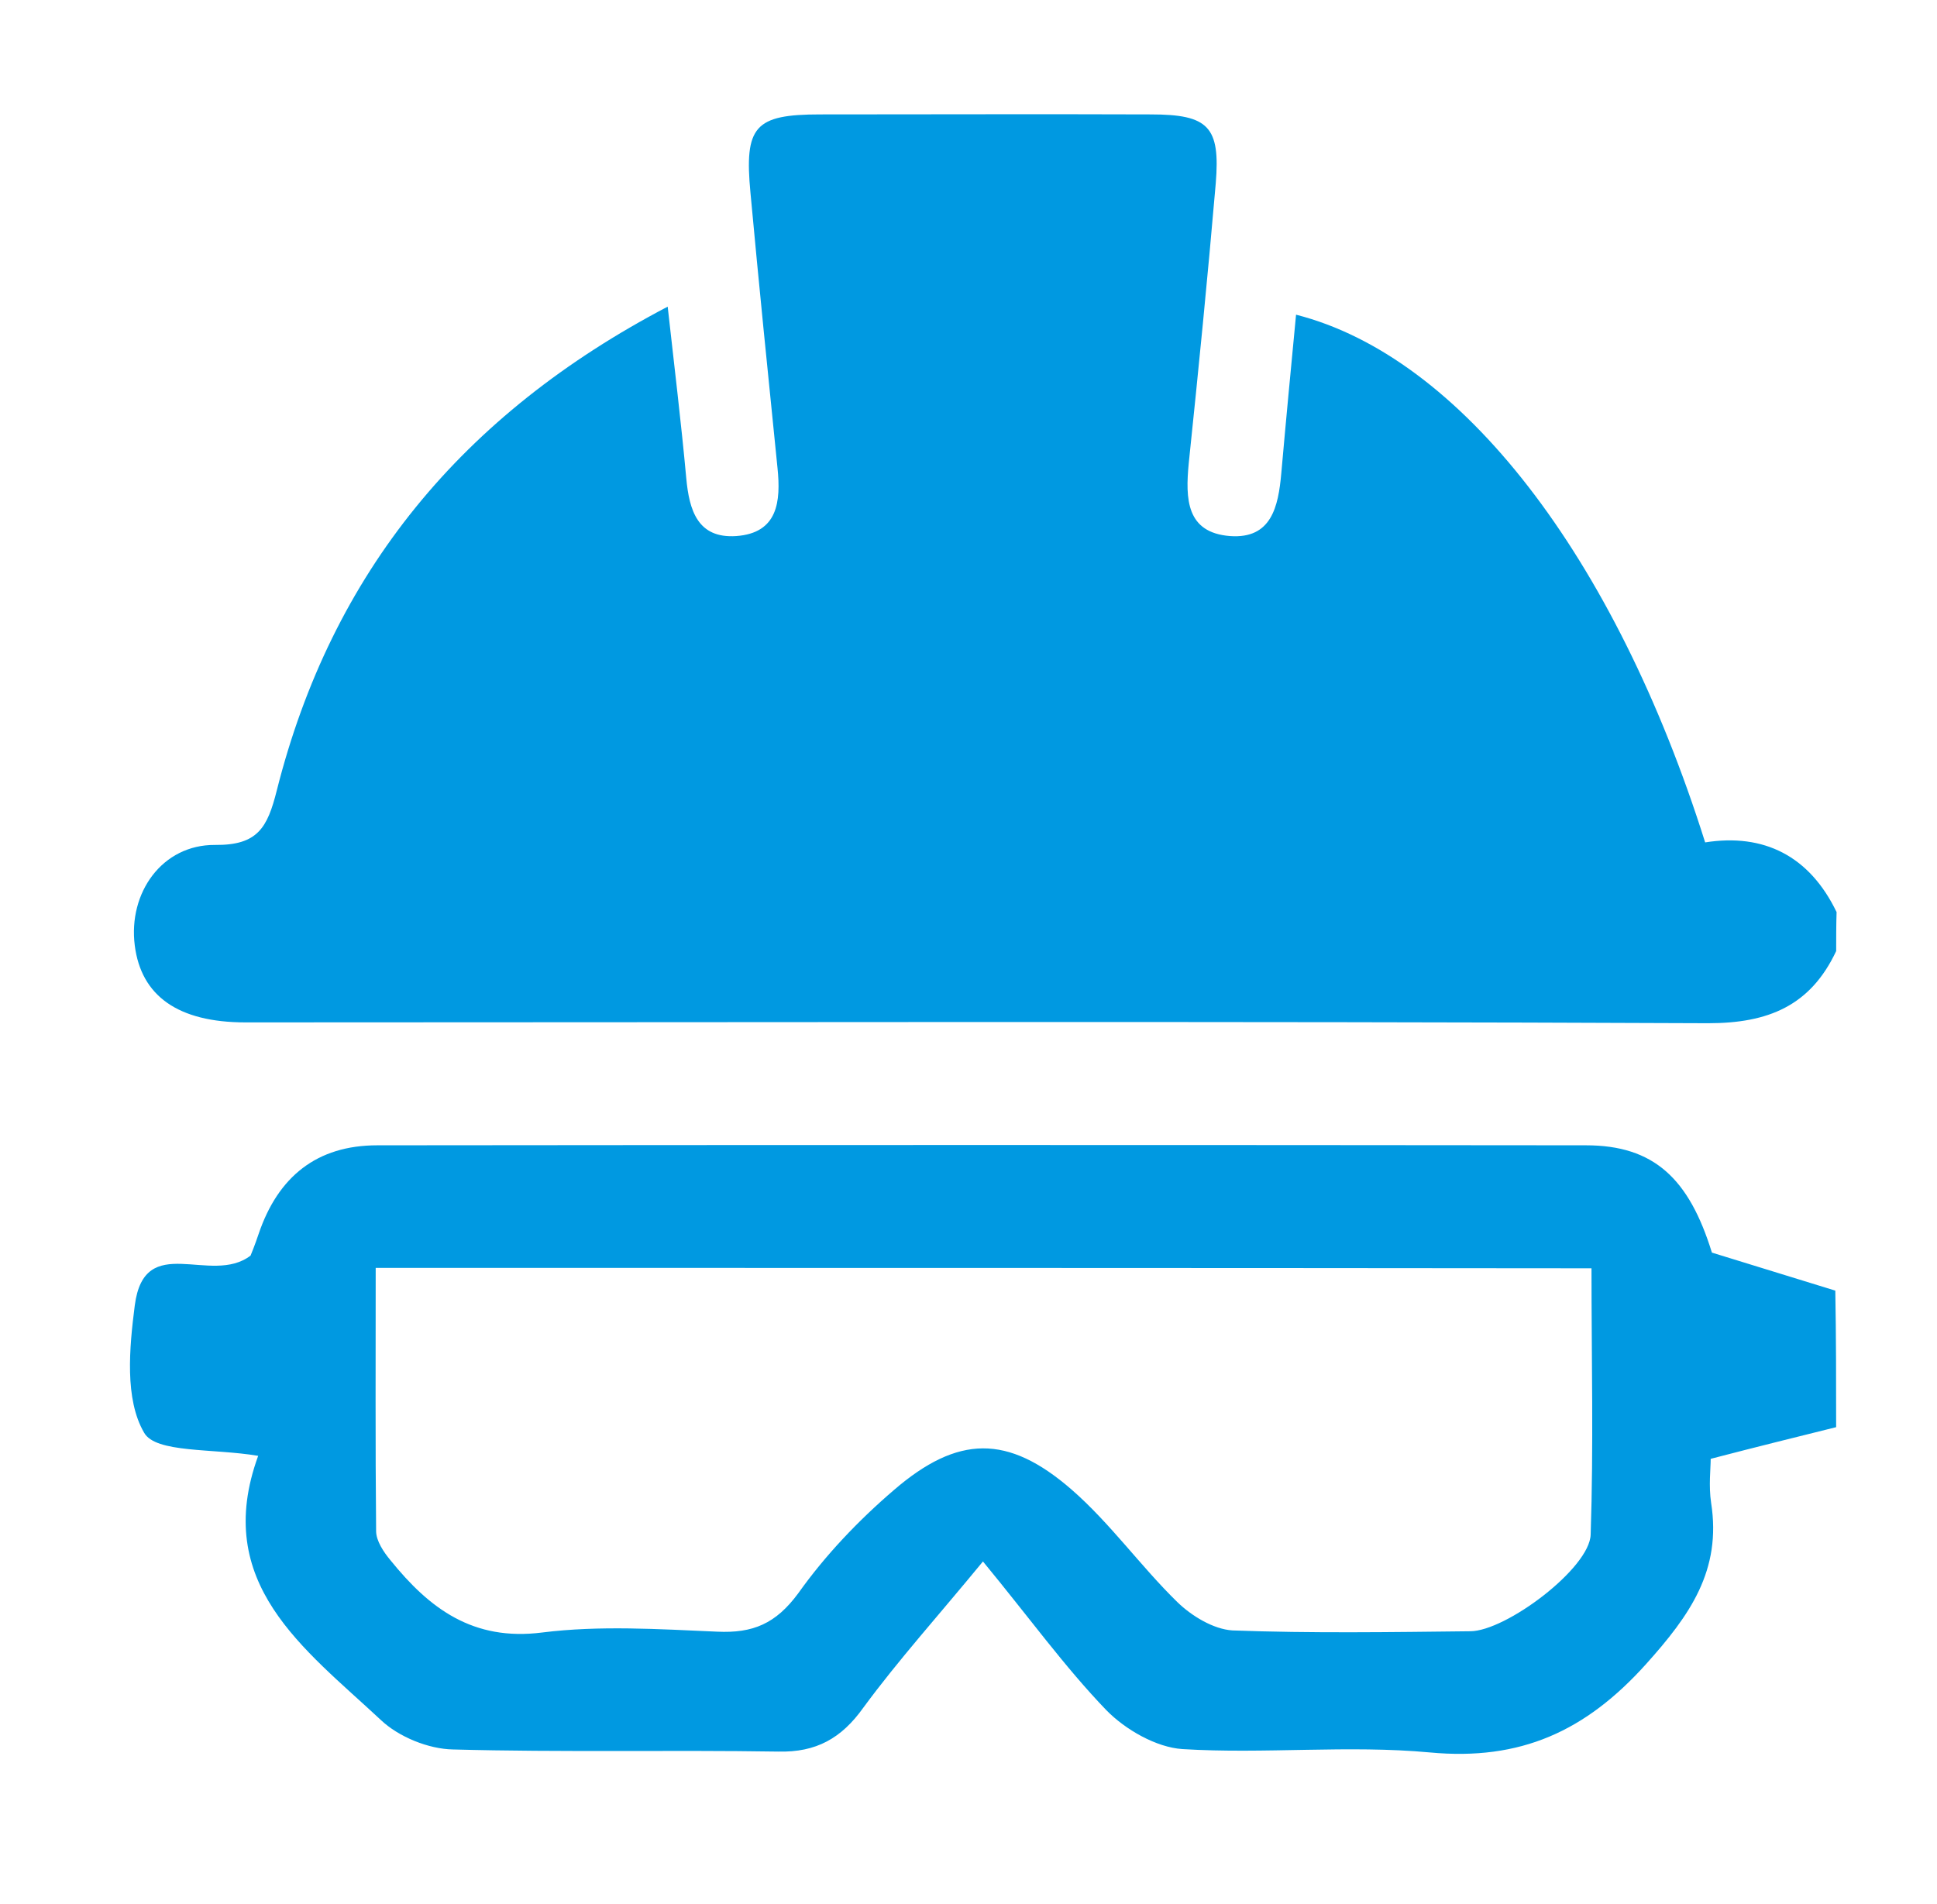
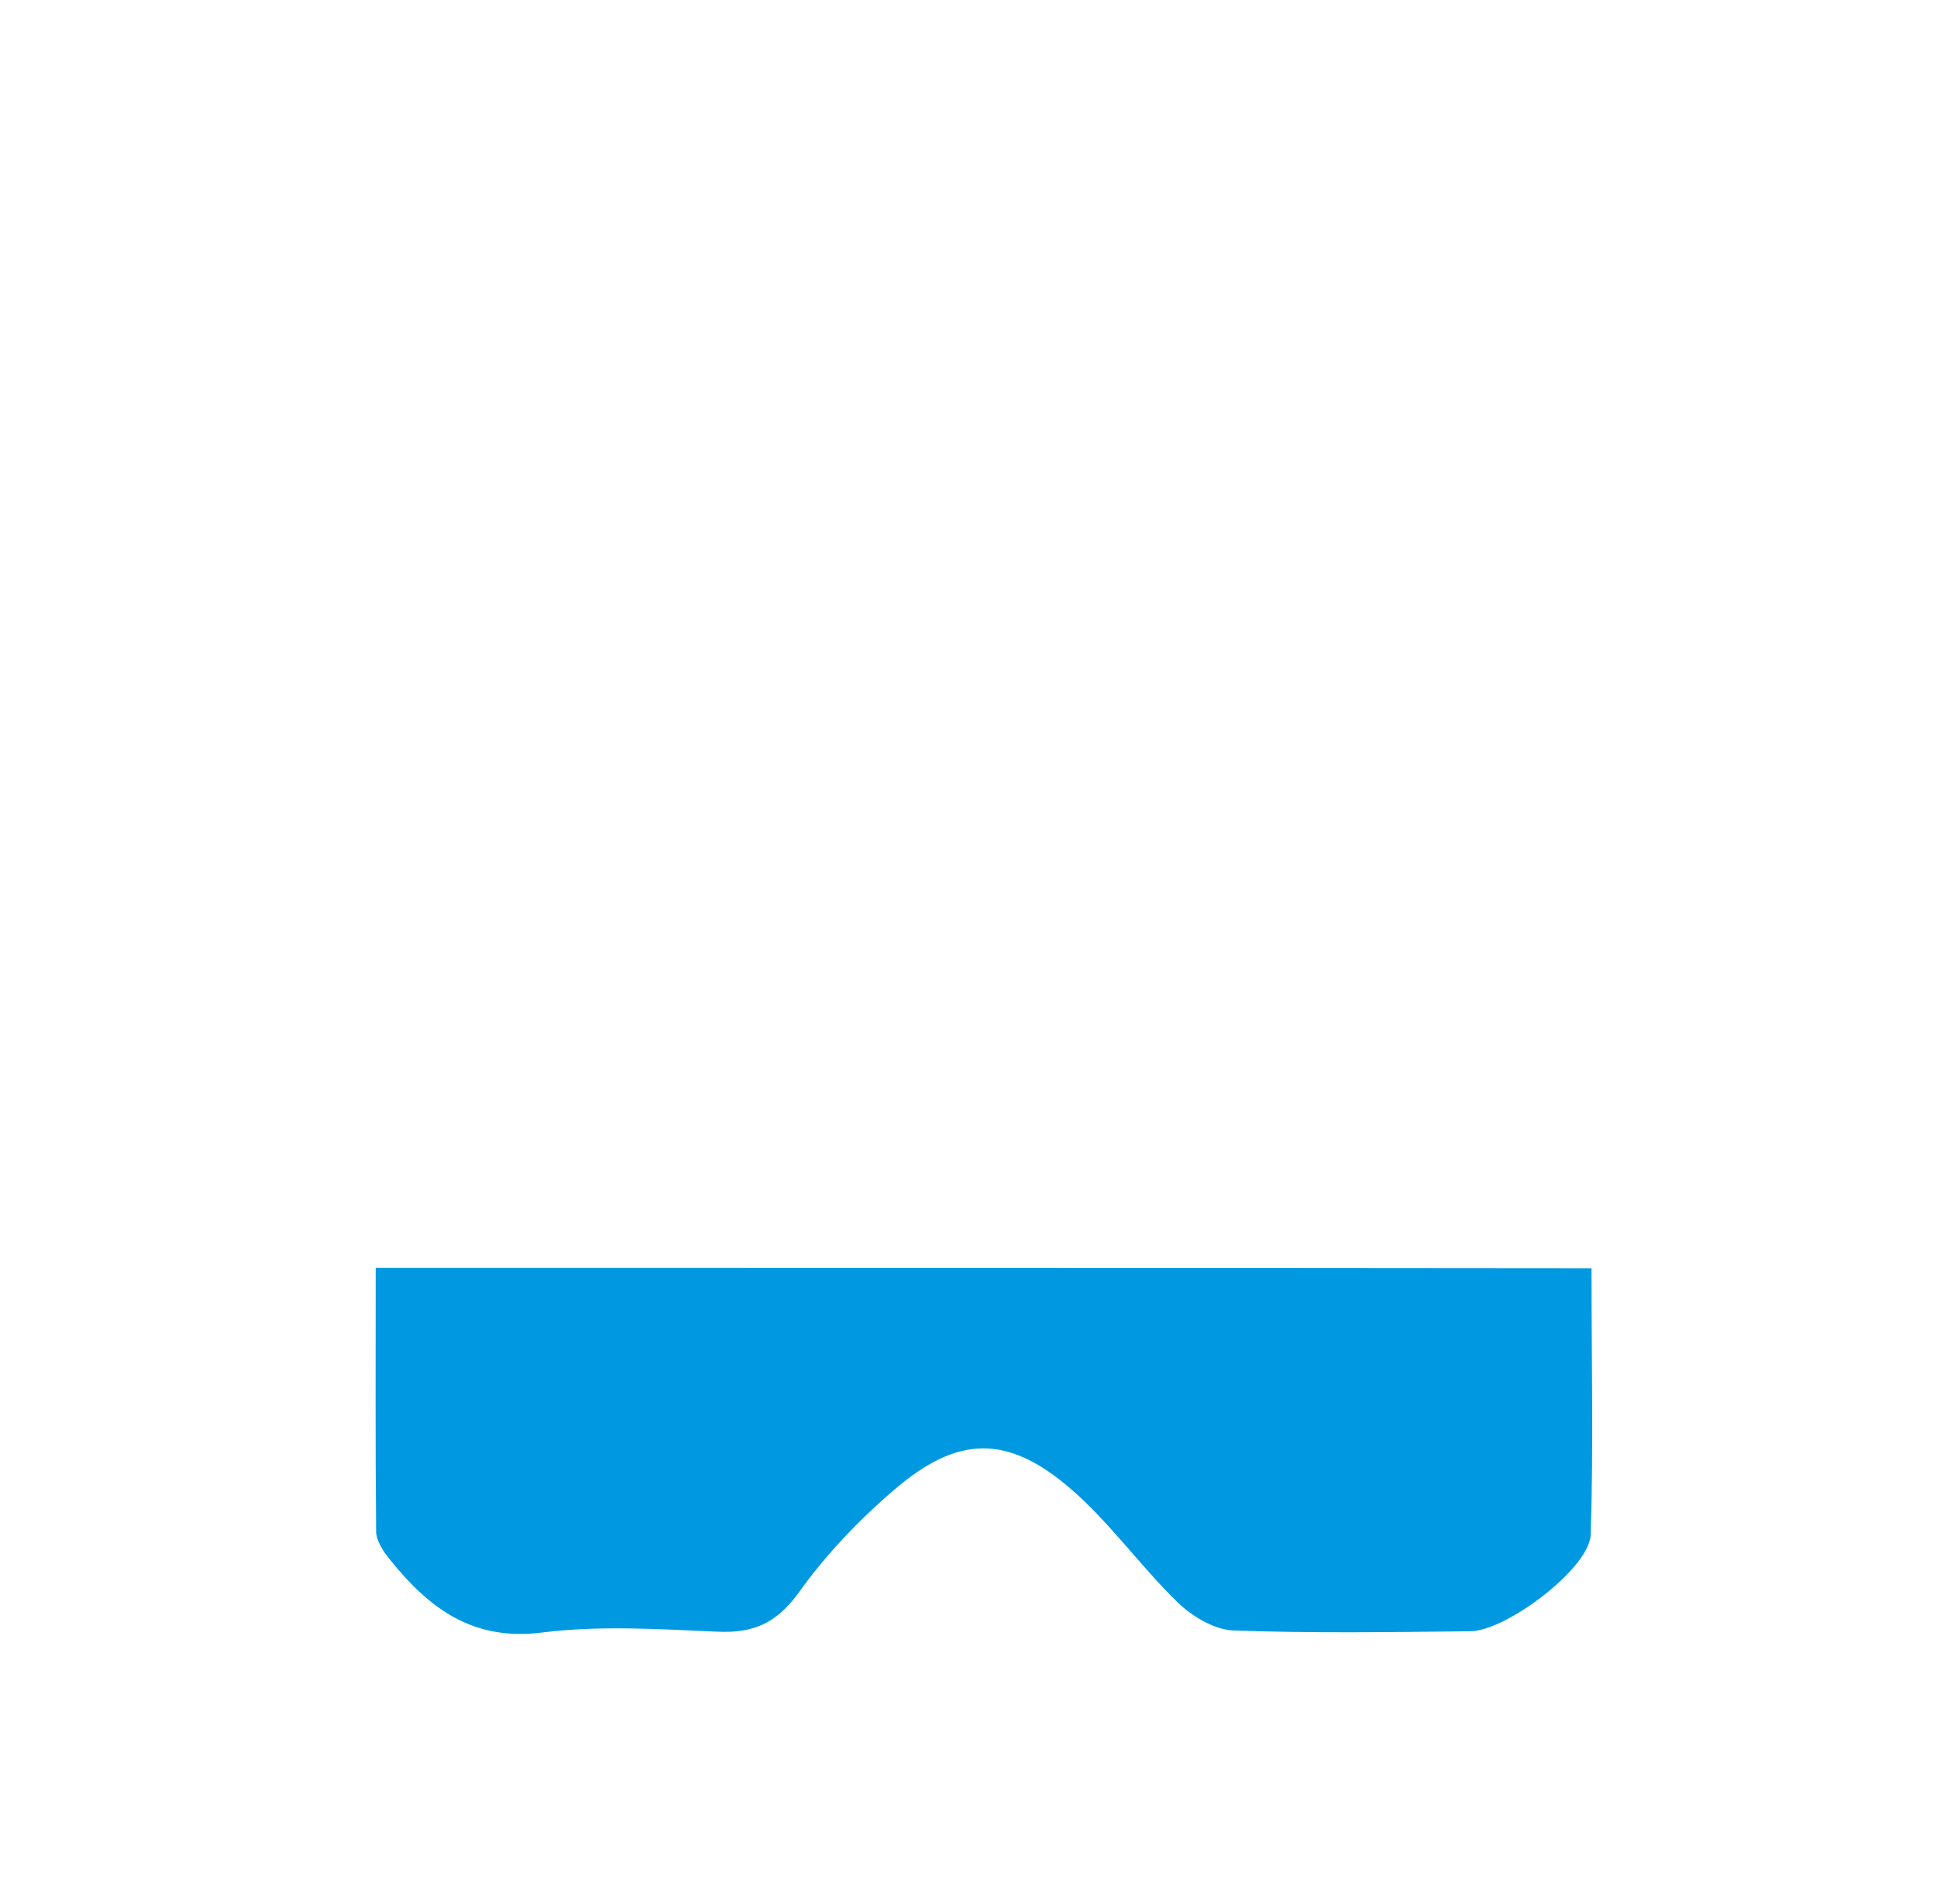
<svg xmlns="http://www.w3.org/2000/svg" id="Layer_1" data-name="Layer 1" viewBox="0 0 465.1 457.3">
  <defs>
    <style>
      .cls-1 {
        fill: #0099e1;
      }
    </style>
  </defs>
-   <path class="cls-1" d="M440.9,228.4c-6.19,13.19-16.34,17.35-30.75,17.35-117.1-.51-234.1-.2-351.2-.2-16.24,0-25.06-6.39-26.59-18.47-1.62-12.68,6.6-24.25,19.28-24.15,10.25.1,12.58-4.16,14.82-13.09,13.19-52.26,44.45-90.31,93.86-116.19,1.62,14.61,3.25,27.91,4.46,41.2.71,7.71,2.74,14.51,11.97,13.9,10.05-.71,10.76-8.32,9.94-16.34-2.23-22.02-4.46-44.04-6.49-66.06-1.52-16.03,1.01-18.87,16.74-18.87,26.48,0,52.97-.1,79.35,0,13.9,0,16.74,2.94,15.63,16.54-1.93,22.53-4.16,44.95-6.49,67.28-.81,8.52-.61,16.64,9.94,17.45,9.94.71,11.57-7.1,12.28-15.02,1.12-12.68,2.33-25.37,3.55-38.15,39.47,10.05,76.51,57.84,98.23,126.74,14.1-2.23,25.06,3.25,31.56,16.74-.1,3.15-.1,6.19-.1,9.34Z" />
-   <path class="cls-1" d="M440.9,342.76c-9.34,2.33-18.87,4.67-30.14,7.61,0,2.33-.51,6.49.1,10.55,2.54,16.24-5.07,26.99-15.63,38.76-14.51,16.13-30.14,23.24-51.85,21.21-19.69-1.83-39.68.41-59.46-.81-6.29-.41-13.7-4.67-18.27-9.34-10.05-10.45-18.67-22.43-29.63-35.72-10.76,13.09-20.29,23.64-28.72,35.11-5.28,7.41-11.37,10.76-20.4,10.55-25.98-.41-52.06.2-78.13-.51-5.89-.1-13.09-3.04-17.35-7.1-18.37-17.15-40.59-32.78-29.43-63.42-10.86-1.83-24.66-.61-27.4-5.58-4.67-8.02-3.55-20.29-2.23-30.54,2.33-17.96,18.27-4.67,27.8-11.97.1-.2,1.12-2.74,1.93-5.18,4.67-13.8,14-21.31,28.51-21.31,96.7-.1,193.51-.1,290.21,0,16.34,0,24.76,8.02,30.24,25.77,10.55,3.25,20.09,6.19,29.63,9.13.2,11.06.2,21.82.2,32.78ZM90.21,304.51c0,21.51-.1,42.42.1,63.22,0,2.33,1.83,5.07,3.45,7,9.34,11.57,19.79,19.48,36.43,17.35,13.8-1.73,27.91-.81,42.01-.2,8.63.41,14.1-1.93,19.48-9.23,6.49-9.13,14.41-17.45,22.93-24.76,15.42-13.29,27.4-13.39,42.62-.2,9.34,8.12,16.64,18.47,25.47,27.09,3.45,3.35,8.63,6.49,13.19,6.8,19.08.71,38.05.41,57.13.2,8.52,0,28.72-15.12,28.92-23.24.71-21.21.2-42.31.2-63.93-98.02-.1-194.32-.1-291.94-.1Z" />
+   <path class="cls-1" d="M440.9,342.76ZM90.21,304.51c0,21.51-.1,42.42.1,63.22,0,2.33,1.83,5.07,3.45,7,9.34,11.57,19.79,19.48,36.43,17.35,13.8-1.73,27.91-.81,42.01-.2,8.63.41,14.1-1.93,19.48-9.23,6.49-9.13,14.41-17.45,22.93-24.76,15.42-13.29,27.4-13.39,42.62-.2,9.34,8.12,16.64,18.47,25.47,27.09,3.45,3.35,8.63,6.49,13.19,6.8,19.08.71,38.05.41,57.13.2,8.52,0,28.72-15.12,28.92-23.24.71-21.21.2-42.31.2-63.93-98.02-.1-194.32-.1-291.94-.1Z" />
</svg>